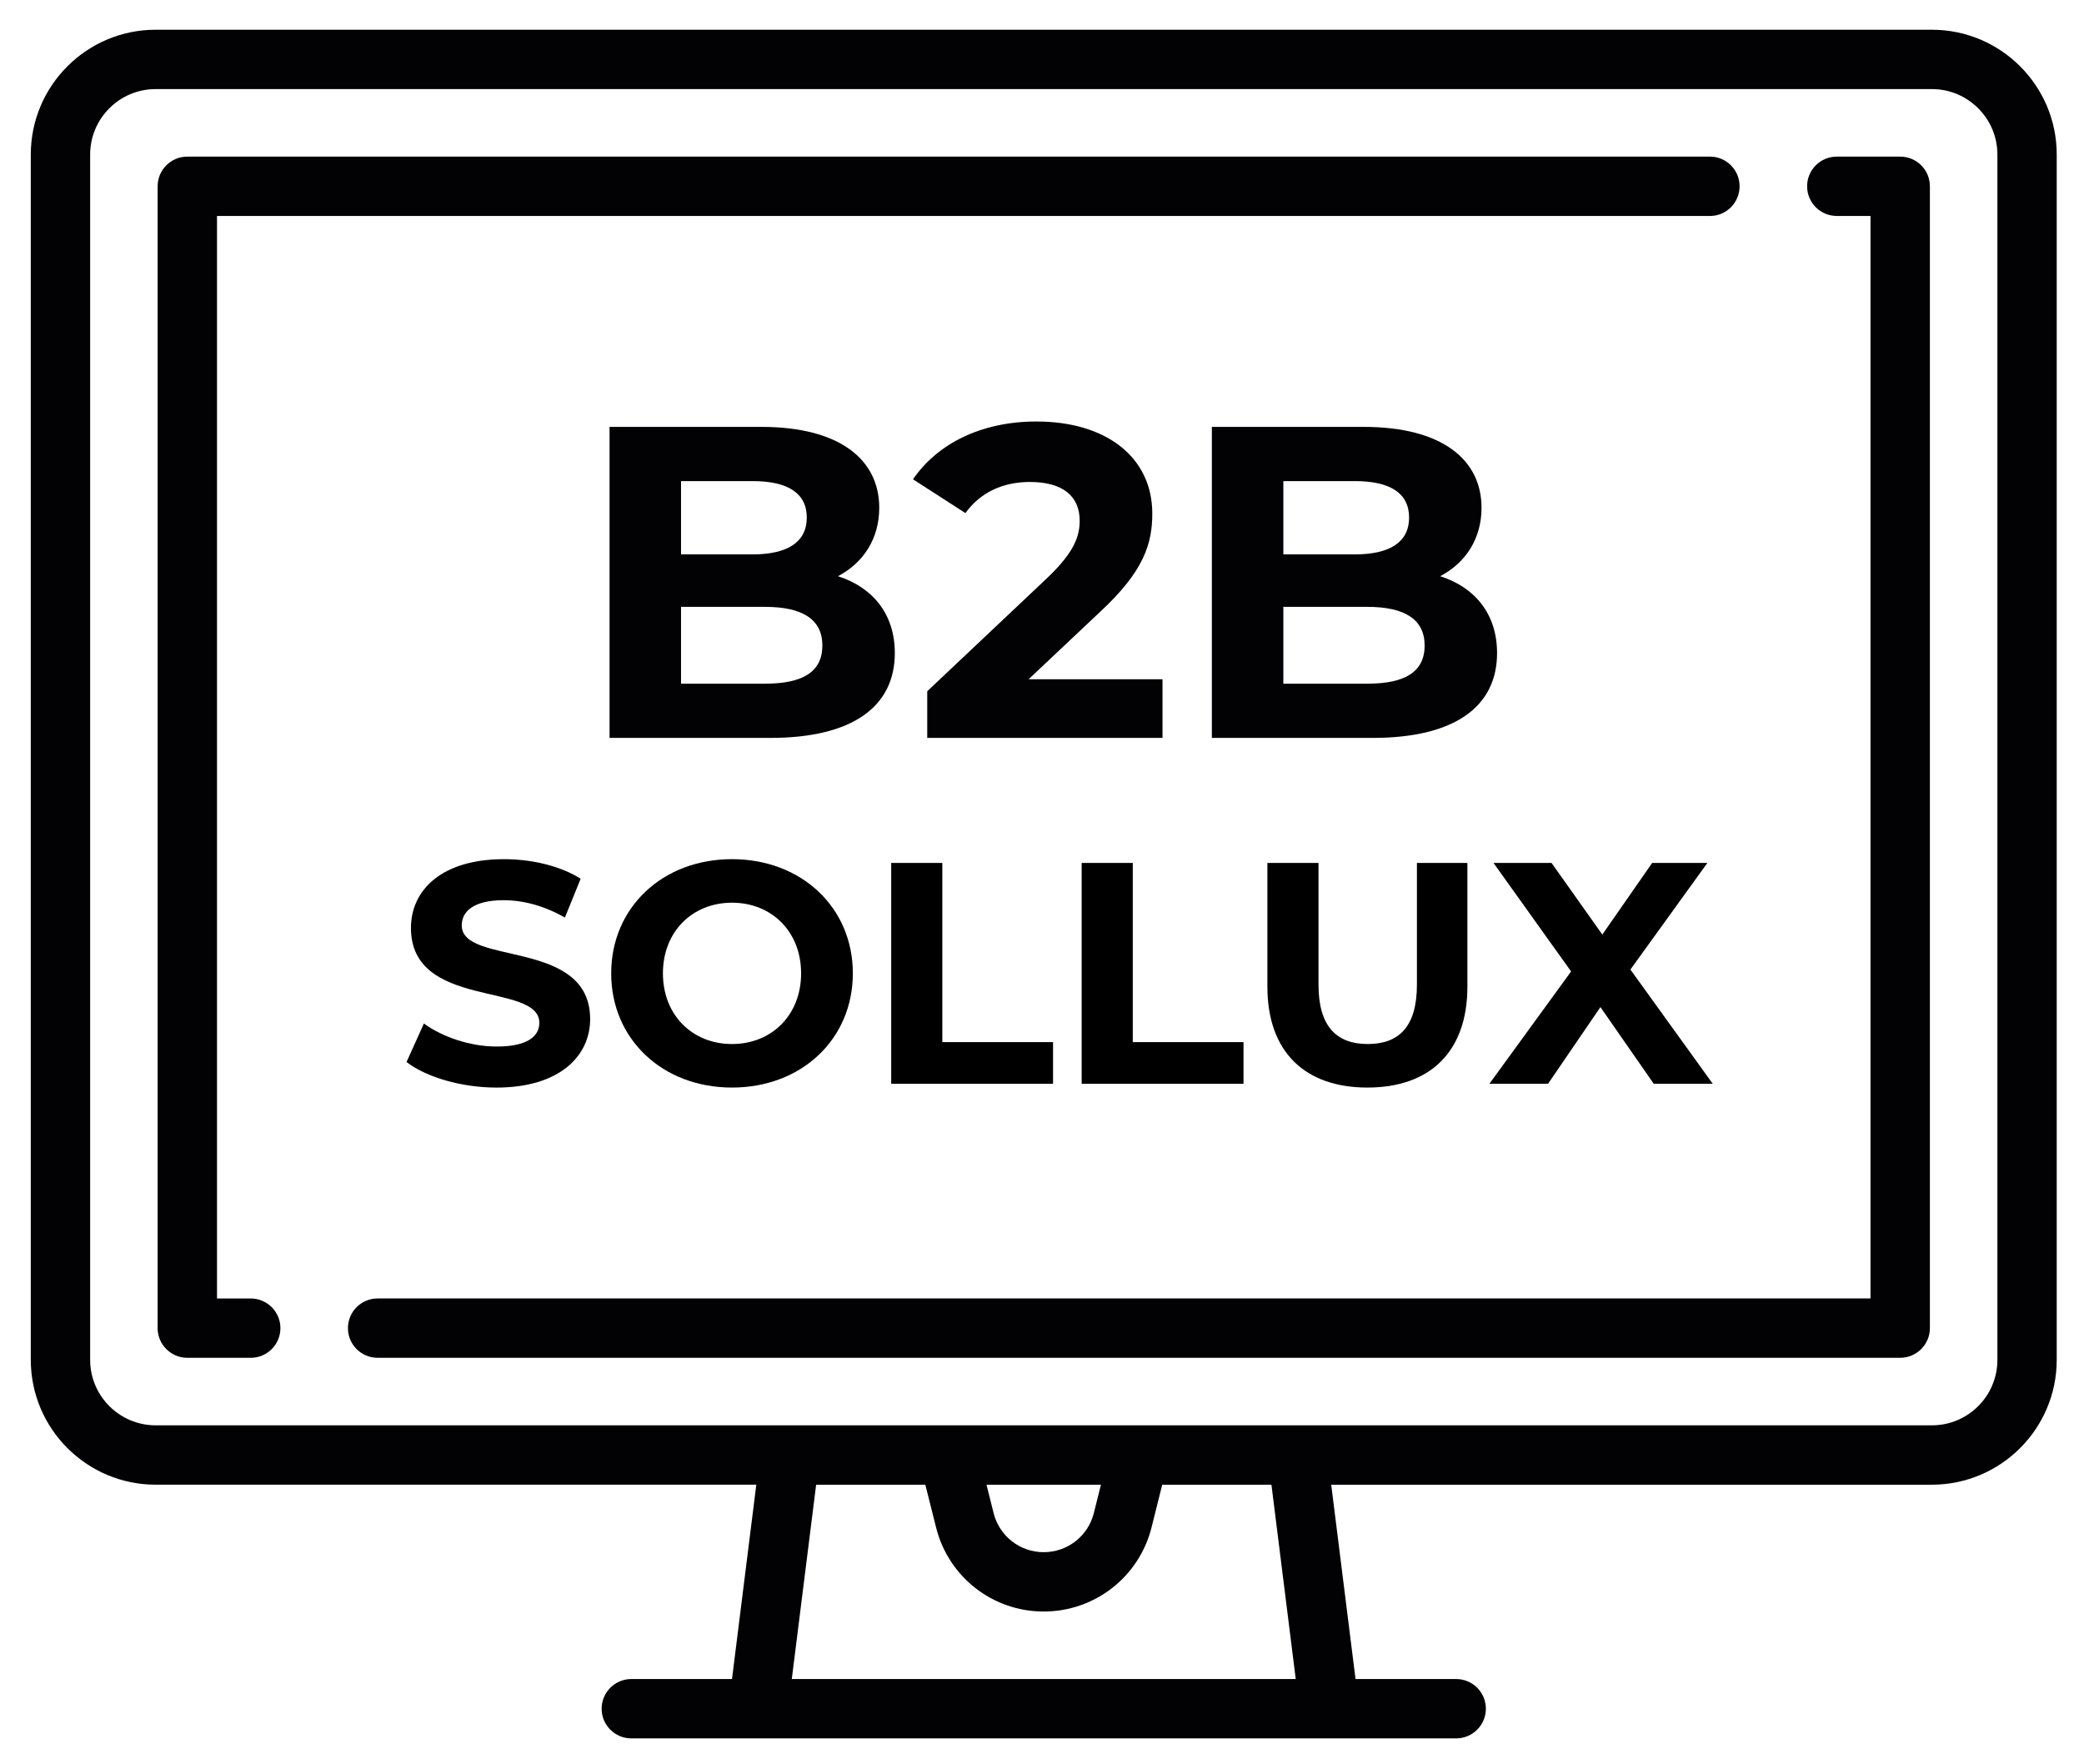
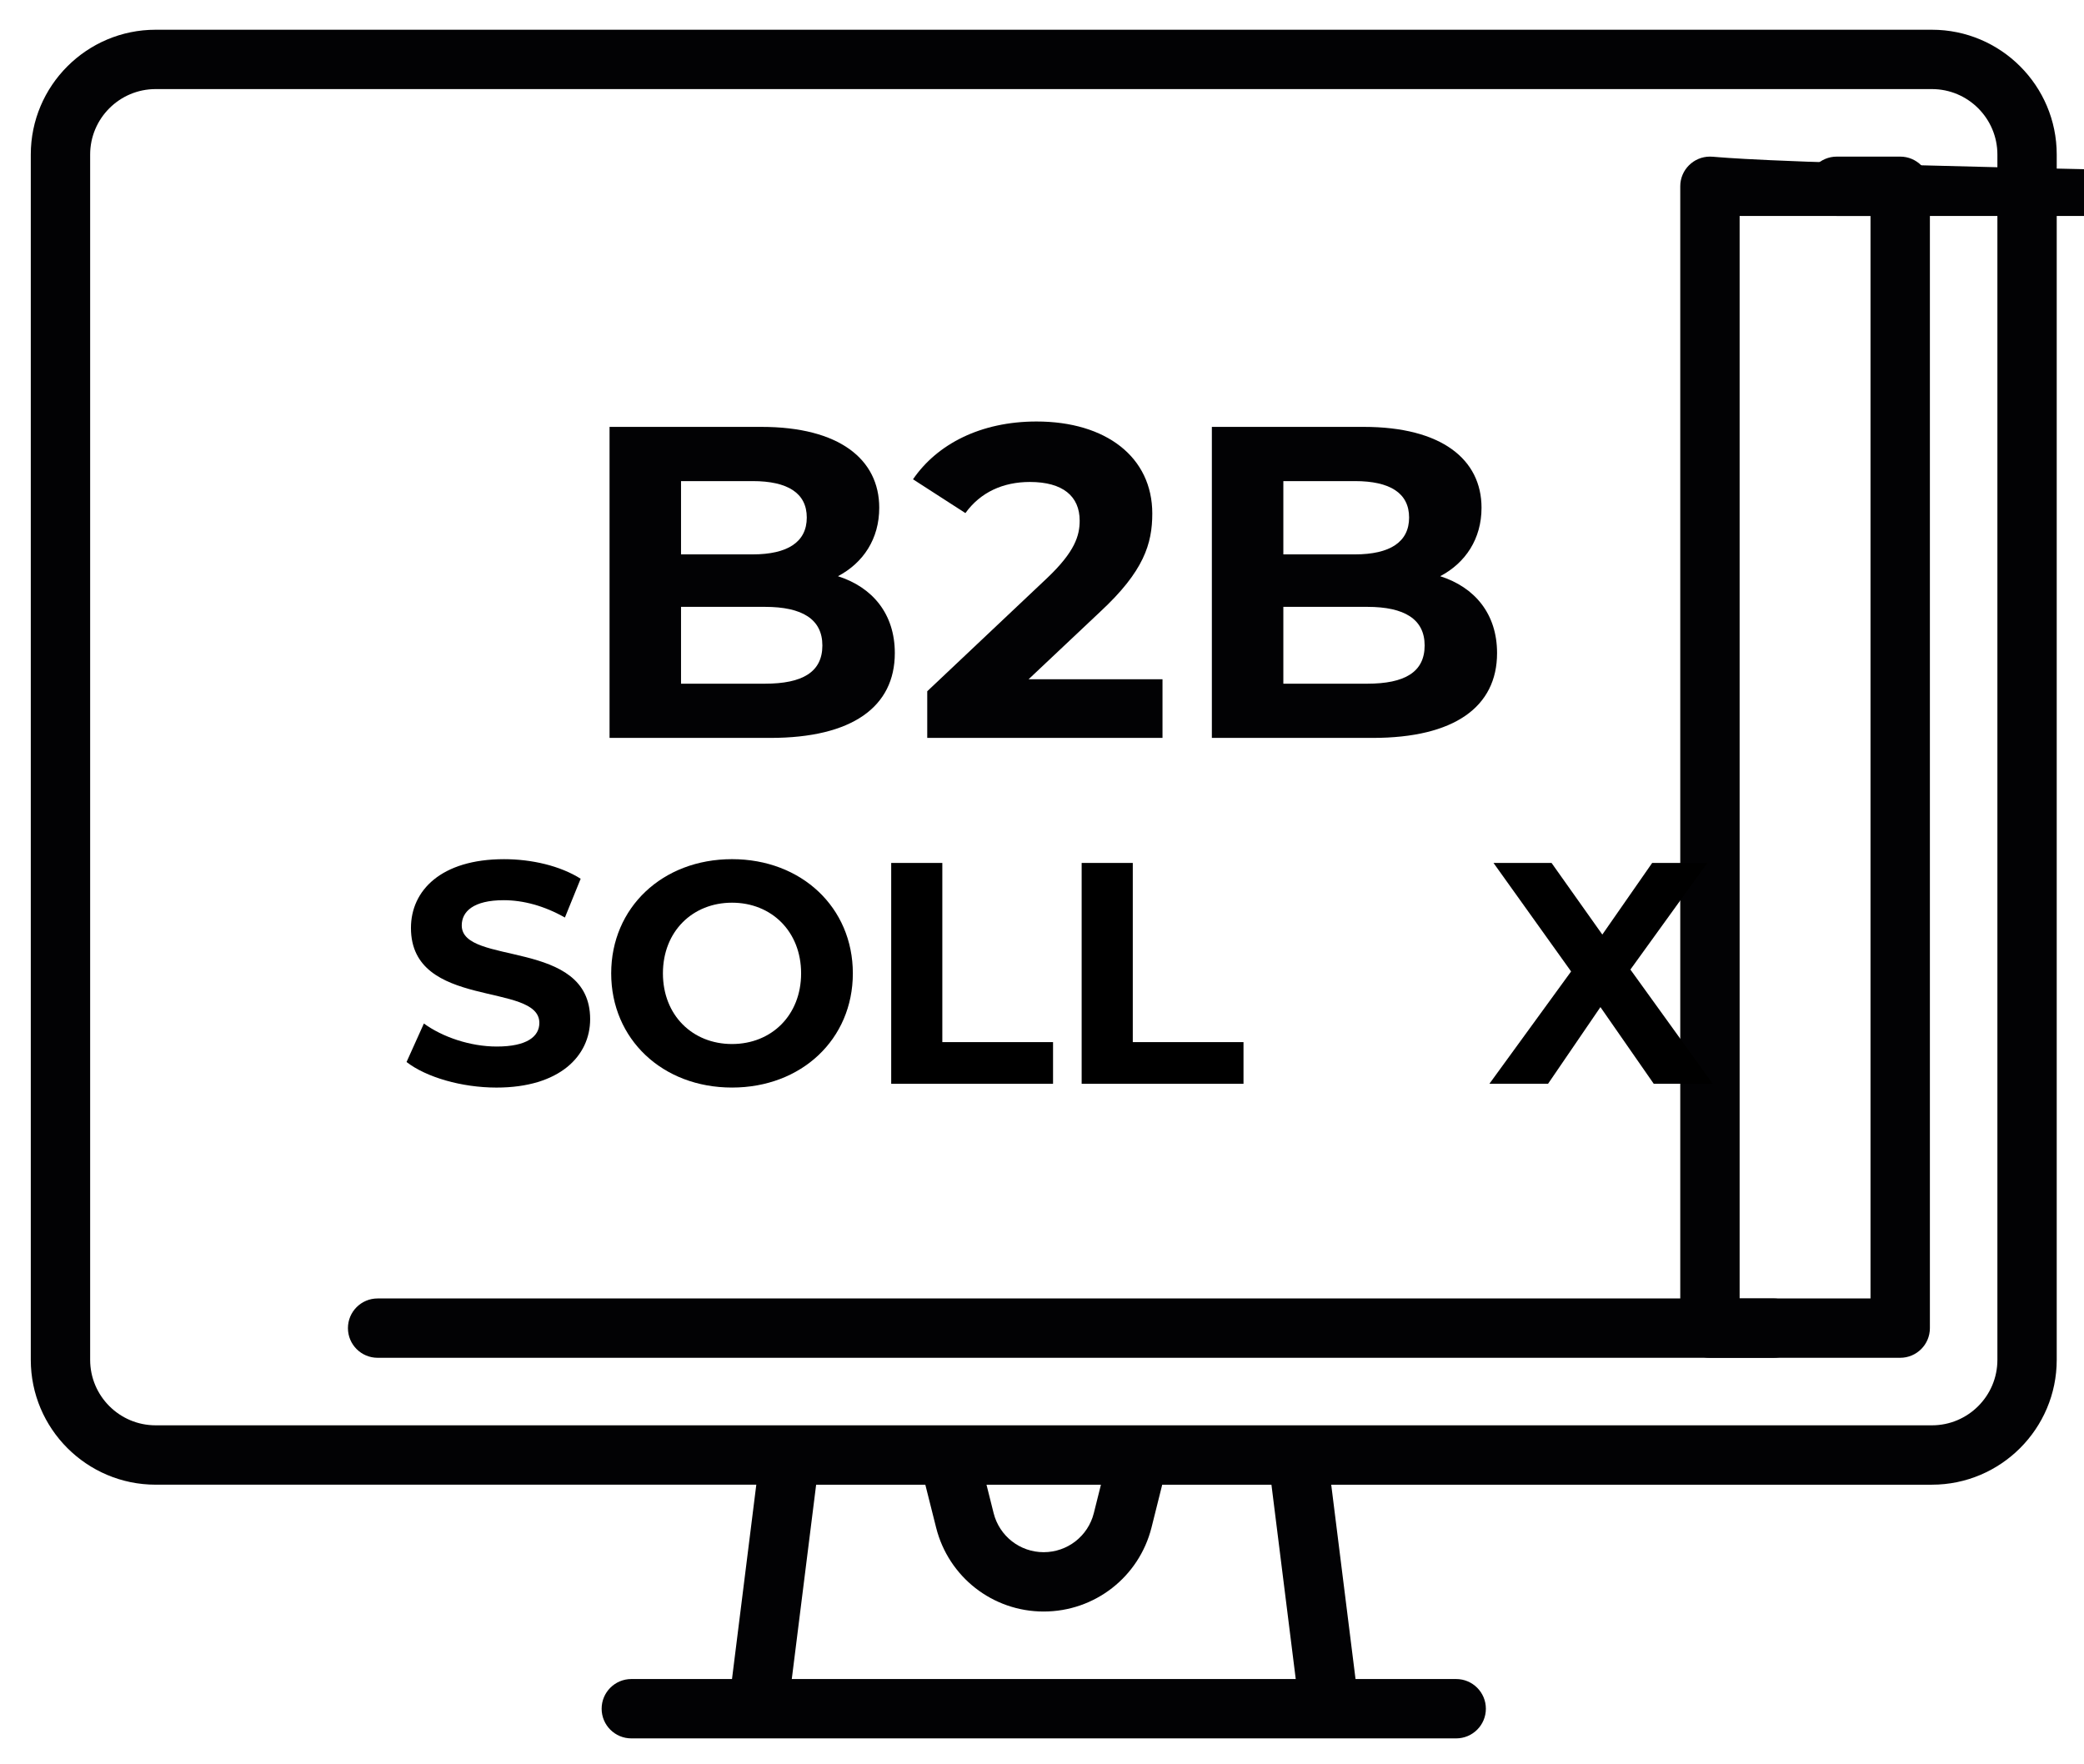
<svg xmlns="http://www.w3.org/2000/svg" id="Capa_1" x="0px" y="0px" width="119.355" height="101.037" viewBox="2.958 2.714 119.355 101.037" xml:space="preserve">
  <g>
    <g>
      <g>
        <g>
          <path fill="#020204" d="M113.602,4.417H11.871c-3.944,0-7.15,3.206-7.15,7.148v69.025c0,3.942,3.206,7.15,7.15,7.15h34.402      l-1.392,11.13h-5.766c-0.938,0-1.7,0.762-1.7,1.7c0,0.939,0.762,1.699,1.7,1.699h47.24c0.94,0,1.702-0.76,1.702-1.699      c0-0.938-0.762-1.7-1.702-1.7h-5.763L79.2,87.741h34.401c3.941,0,7.15-3.206,7.15-7.15V11.565      C120.752,7.623,117.546,4.417,113.602,4.417z M48.305,98.871l1.395-11.13h6.253l0.617,2.451c0.708,2.833,3.242,4.812,6.16,4.812      c2.927,0,5.464-1.979,6.178-4.812l0.613-2.451h6.255l1.392,11.13H48.305z M59.457,87.741h6.554l-0.408,1.63      c-0.331,1.315-1.511,2.235-2.872,2.235c-1.357,0-2.535-0.92-2.866-2.237L59.457,87.741z M117.353,80.591L117.353,80.591      c0,2.07-1.682,3.749-3.749,3.749H11.871c-2.069,0-3.75-1.682-3.75-3.749V11.565c0-2.067,1.682-3.749,3.75-3.749h101.733      c2.067,0,3.749,1.682,3.749,3.749V80.591L117.353,80.591z" />
        </g>
      </g>
      <g>
        <g>
-           <path fill="#020204" d="M100.89,11.683H13.686c-0.938,0-1.7,0.761-1.7,1.698v65.394c0,0.938,0.762,1.699,1.7,1.699h3.633      c0.938,0,1.699-0.761,1.699-1.699s-0.761-1.699-1.699-1.699h-1.933V15.083h85.503c0.938,0,1.699-0.761,1.699-1.699      C102.589,12.443,101.828,11.683,100.89,11.683z" />
+           <path fill="#020204" d="M100.89,11.683c-0.938,0-1.7,0.761-1.7,1.698v65.394c0,0.938,0.762,1.699,1.7,1.699h3.633      c0.938,0,1.699-0.761,1.699-1.699s-0.761-1.699-1.699-1.699h-1.933V15.083h85.503c0.938,0,1.699-0.761,1.699-1.699      C102.589,12.443,101.828,11.683,100.89,11.683z" />
        </g>
      </g>
      <g>
        <g>
          <path fill="#020204" d="M111.787,11.683h-3.633c-0.941,0-1.699,0.761-1.699,1.698c0,0.941,0.76,1.7,1.699,1.7h1.932v61.994      H24.583c-0.938,0-1.698,0.761-1.698,1.699s0.76,1.699,1.698,1.699h87.204c0.938,0,1.7-0.761,1.7-1.699V13.381      C113.487,12.443,112.726,11.683,111.787,11.683z" />
        </g>
      </g>
      <g>
        <path fill="#020204" d="M54.206,40.114c0,3.079-2.443,4.859-7.129,4.859h-9.209V27.161h8.702c4.455,0,6.744,1.858,6.744,4.632     c0,1.78-0.913,3.154-2.364,3.92C52.934,36.348,54.206,37.874,54.206,40.114z M41.962,30.266v4.197h4.099     c2.01,0,3.103-0.711,3.103-2.11c0-1.401-1.093-2.087-3.103-2.087H41.962z M50.057,39.68c0-1.499-1.146-2.212-3.286-2.212h-4.809     v4.4h4.809C48.911,41.868,50.057,41.207,50.057,39.68z" />
        <path fill="#020204" d="M69.537,41.616v3.357H56.063v-2.672l6.872-6.488c1.581-1.502,1.858-2.418,1.858-3.282     c0-1.401-0.967-2.215-2.854-2.215c-1.527,0-2.825,0.584-3.69,1.782l-3.001-1.935c1.376-2.01,3.866-3.31,7.076-3.31     c3.977,0,6.628,2.038,6.628,5.271c0,1.731-0.484,3.307-2.981,5.623l-4.104,3.868H69.537L69.537,41.616z" />
        <path fill="#020204" d="M88.698,40.114c0,3.079-2.444,4.859-7.124,4.859h-9.21V27.161h8.701c4.452,0,6.743,1.858,6.743,4.632     c0,1.78-0.916,3.154-2.366,3.92C87.427,36.348,88.698,37.874,88.698,40.114z M76.458,30.266v4.197h4.098     c2.012,0,3.104-0.711,3.104-2.11c0-1.401-1.094-2.087-3.104-2.087H76.458z M84.55,39.68c0-1.499-1.146-2.212-3.282-2.212h-4.81     v4.4h4.81C83.404,41.868,84.55,41.207,84.55,39.68z" />
      </g>
    </g>
  </g>
  <g>
    <path d="M26.242,63.534l0.993-2.205c1.066,0.777,2.656,1.319,4.174,1.319c1.734,0,2.439-0.578,2.439-1.354   c0-2.367-7.354-0.741-7.354-5.438c0-2.149,1.734-3.938,5.33-3.938c1.59,0,3.215,0.379,4.39,1.12l-0.903,2.222   c-1.174-0.668-2.385-0.993-3.505-0.993c-1.734,0-2.403,0.65-2.403,1.445c0,2.331,7.354,0.723,7.354,5.366   c0,2.113-1.752,3.92-5.365,3.92C29.386,64.997,27.362,64.401,26.242,63.534z" />
    <path d="M37.962,58.457c0-3.758,2.928-6.54,6.92-6.54c3.975,0,6.92,2.764,6.92,6.54s-2.945,6.54-6.92,6.54   C40.89,64.997,37.962,62.215,37.962,58.457z M48.839,58.457c0-2.403-1.699-4.047-3.957-4.047s-3.957,1.644-3.957,4.047   s1.699,4.047,3.957,4.047S48.839,60.86,48.839,58.457z" />
    <path d="M53.999,52.134h2.928v10.262h6.341v2.385h-9.269V52.134z" />
    <path d="M64.907,52.134h2.928v10.262h6.341v2.385h-9.269V52.134z" />
-     <path d="M75.544,59.216v-7.082h2.928v6.974c0,2.403,1.047,3.396,2.818,3.396c1.788,0,2.818-0.993,2.818-3.396v-6.974h2.891v7.082   c0,3.722-2.133,5.781-5.728,5.781S75.544,62.938,75.544,59.216z" />
    <path d="M97.671,64.78l-3.053-4.391l-3,4.391h-3.359l4.679-6.432l-4.444-6.215h3.324l2.908,4.102l2.855-4.102h3.161l-4.408,6.106   l4.716,6.54H97.671z" />
  </g>
</svg>